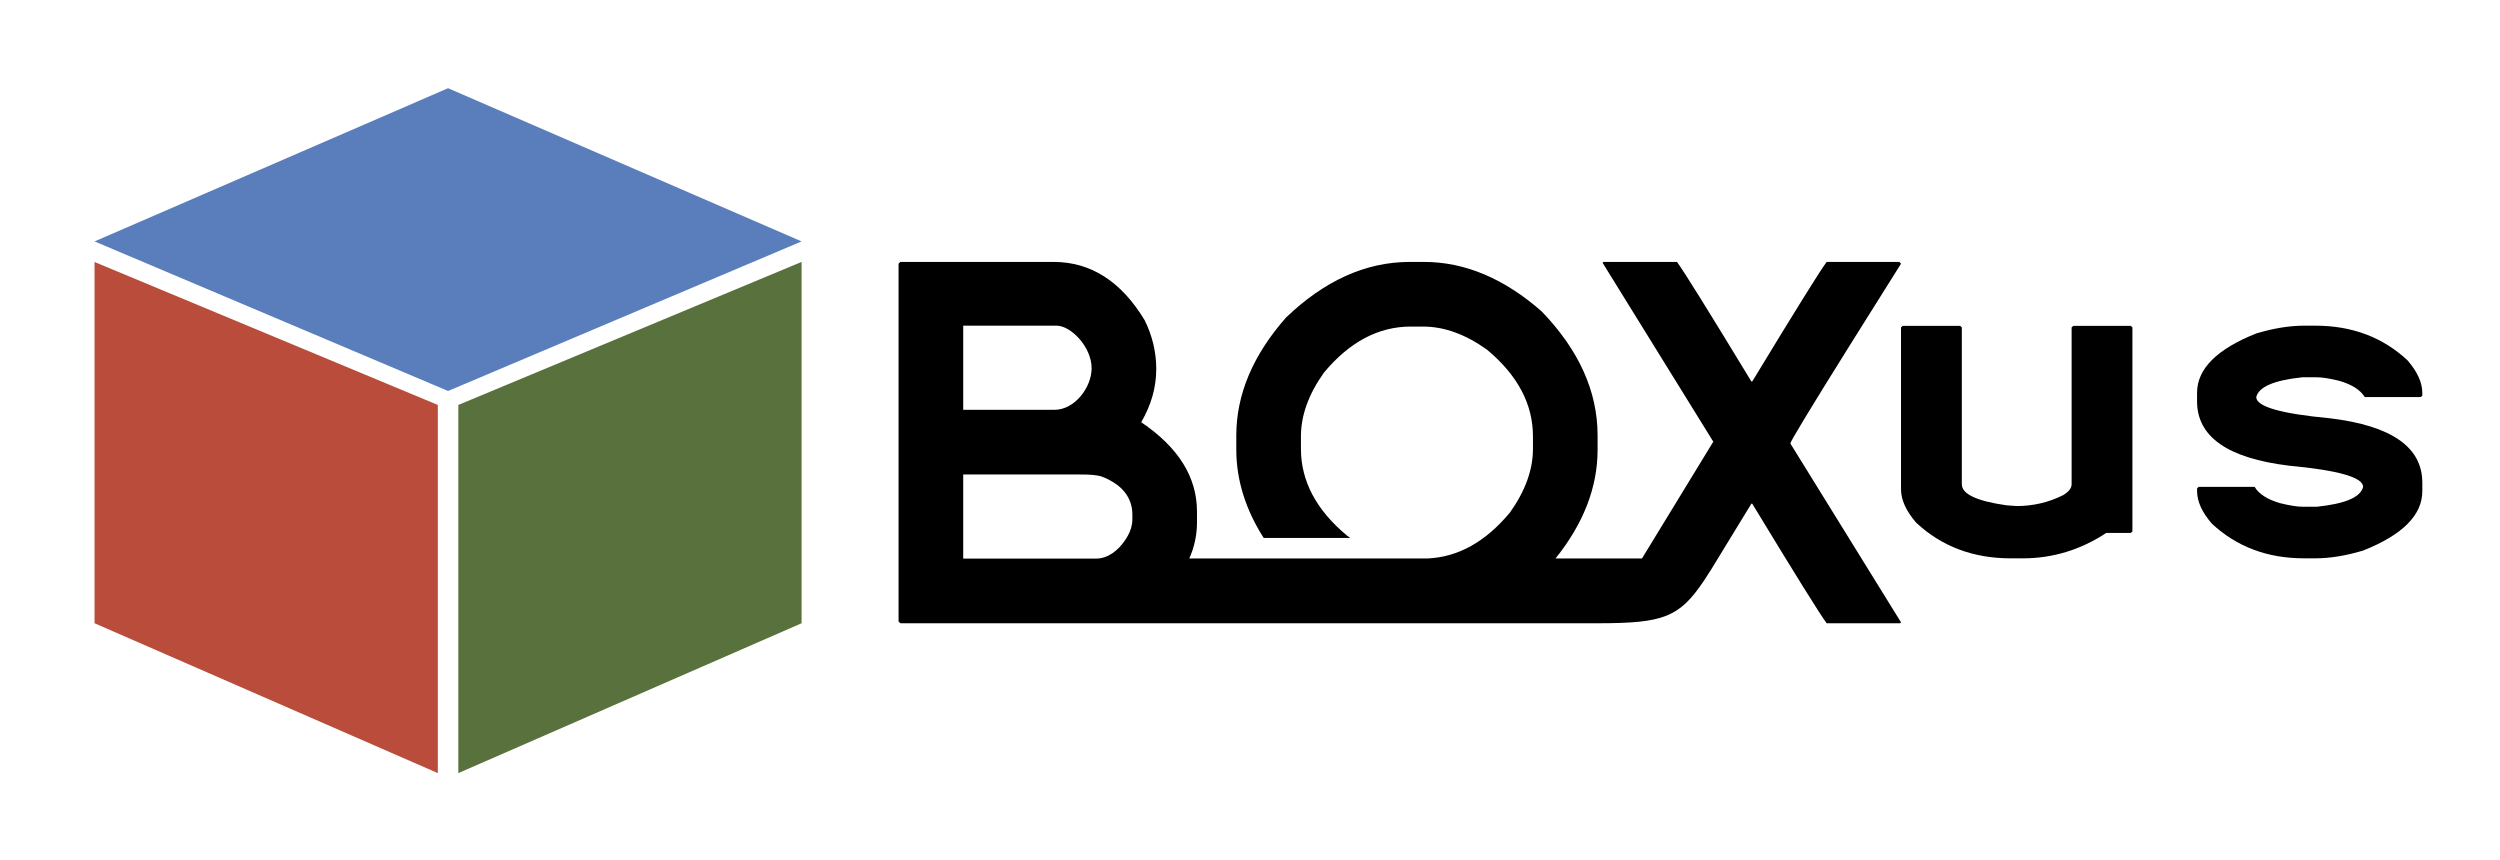
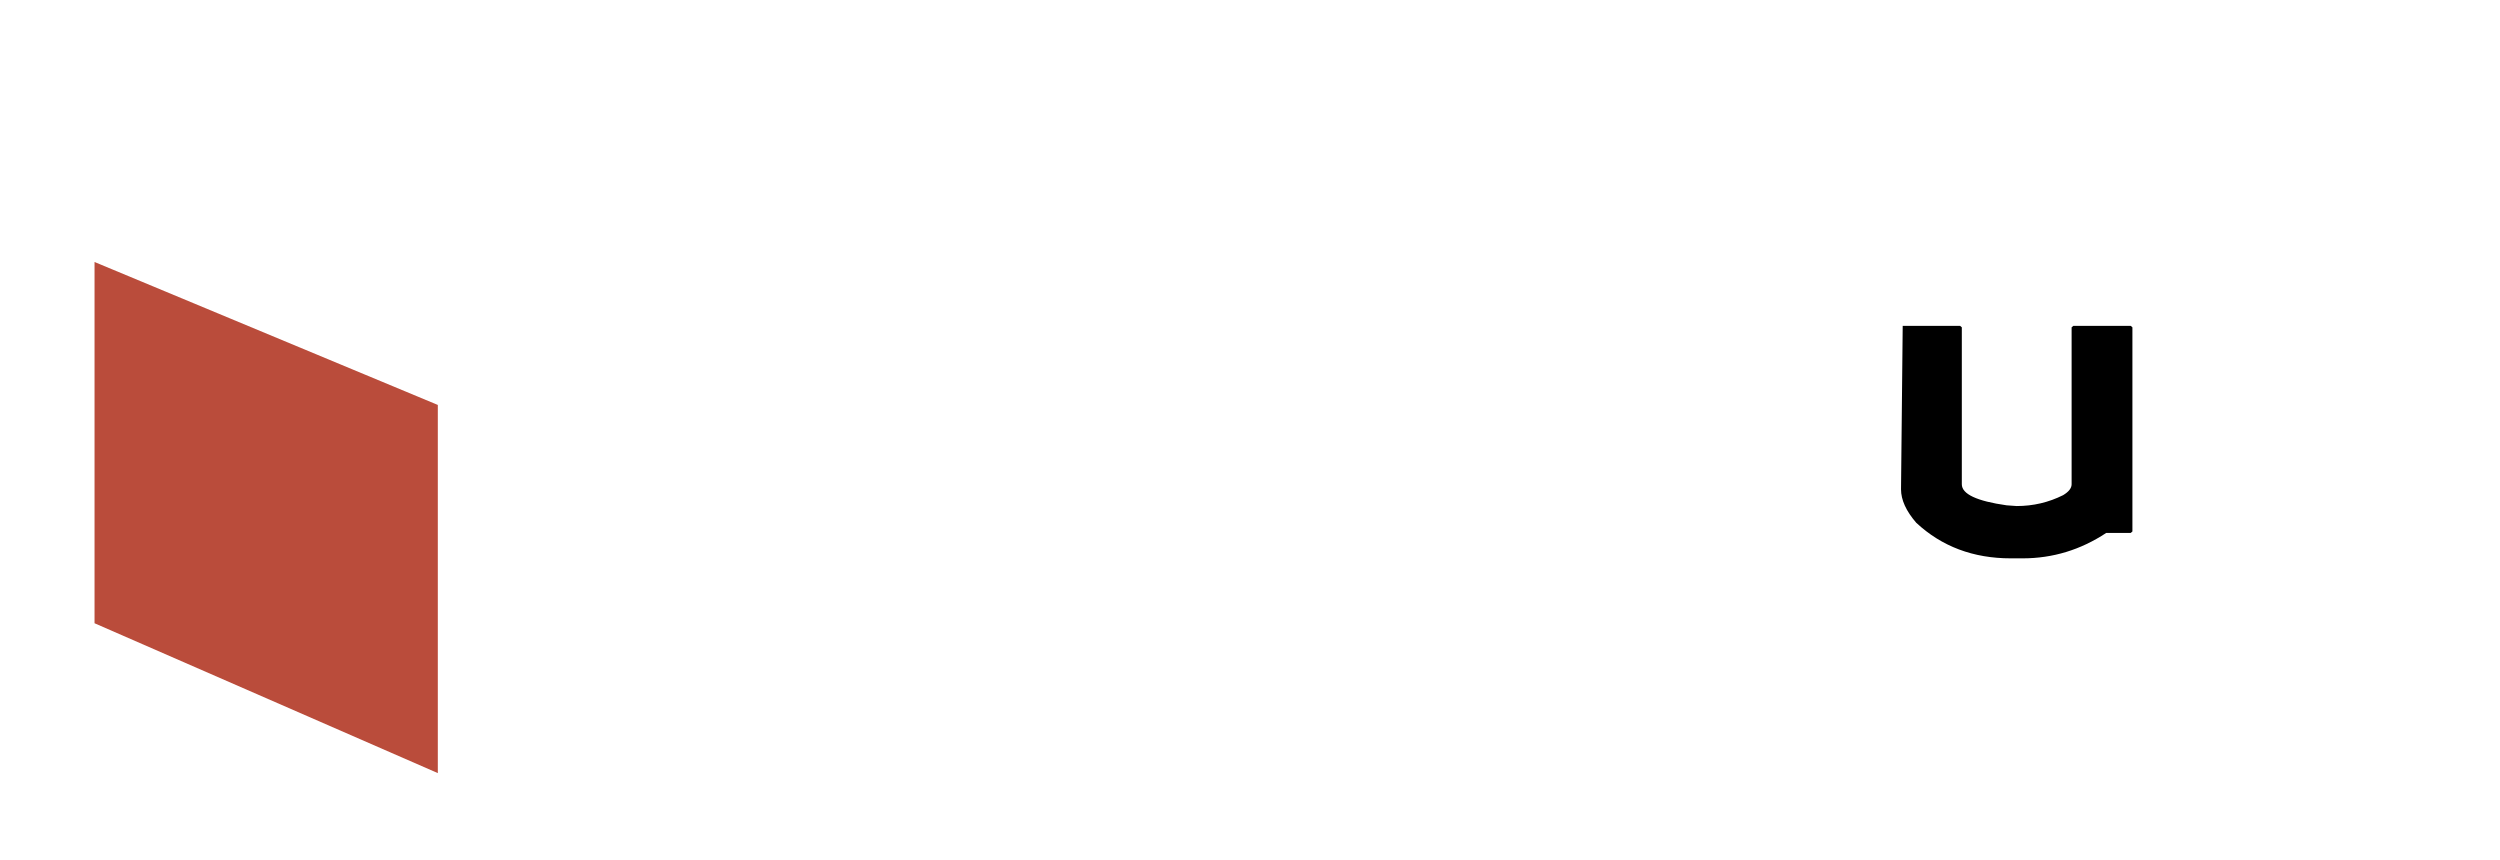
<svg xmlns="http://www.w3.org/2000/svg" version="1.1" x="0px" y="0px" viewBox="0 0 243.841 83.883" enable-background="new 0 0 243.841 83.883" xml:space="preserve">
  <g id="Box">
-     <polygon fill="#59713C" points="44.703,39.496 44.703,75.406 78.185,60.789 78.185,25.546  " />
    <polygon fill="#BA4C3B" points="9.221,25.554 9.221,60.789 42.703,75.406 42.703,39.496  " />
-     <polygon fill="#597EBB" points="43.703,8.603 9.221,23.546 43.703,38.135 78.185,23.546  " />
  </g>
  <g id="Text">
-     <path d="M185.583,31.786h5.602l0.164,0.141v15.306c0,0.956,1.456,1.641,4.367,2.054l0.987,0.071c1.607,0,3.117-0.355,4.53-1.063   c0.55-0.33,0.825-0.685,0.825-1.062V31.927l0.164-0.141h5.602l0.164,0.141v19.911l-0.164,0.141h-2.39   c-2.5,1.653-5.217,2.48-8.154,2.48h-1.153c-3.665,0-6.742-1.158-9.226-3.473c-0.988-1.145-1.482-2.231-1.482-3.259V31.927   L185.583,31.786z" />
-     <path d="M224.718,31.766h1.121c3.568,0,6.562,1.126,8.981,3.379c0.964,1.116,1.443,2.172,1.443,3.173v0.276l-0.16,0.137h-5.452   c-0.429-0.701-1.257-1.229-2.485-1.586c-0.938-0.229-1.66-0.345-2.166-0.345h-1.443c-2.753,0.288-4.25,0.931-4.49,1.931   c0,0.93,2.405,1.621,7.216,2.07c5.986,0.725,8.981,2.816,8.981,6.276v0.828c0,2.334-1.925,4.267-5.773,5.794   c-1.684,0.507-3.233,0.758-4.651,0.758h-1.121c-3.569,0-6.562-1.128-8.981-3.379c-0.964-1.115-1.443-2.173-1.443-3.173V47.63   l0.16-0.14h5.453c0.426,0.703,1.256,1.231,2.484,1.588c0.938,0.229,1.658,0.345,2.166,0.345H226c2.753-0.288,4.25-0.932,4.49-1.933   c0-0.93-2.405-1.619-7.216-2.068c-5.988-0.725-8.981-2.817-8.981-6.276v-0.828c0-2.333,1.925-4.265,5.773-5.794   C221.751,32.018,223.3,31.766,224.718,31.766" />
-     <path d="M180.257,33.948c1.443-2.312,3.165-5.055,5.162-8.228l-0.173-0.173h-7.082c-0.663,0.893-3.082,4.78-7.257,11.661h-0.085   c-4.175-6.881-6.595-10.768-7.257-11.661h-7.168l-0.086,0.087l10.797,17.447l-6.956,11.39h-8.433   c2.733-3.403,4.104-6.94,4.104-10.612v-1.382c0-4.29-1.813-8.321-5.442-12.093c-3.671-3.224-7.501-4.837-11.487-4.837h-1.382   c-4.29,0-8.321,1.815-12.094,5.442c-3.225,3.671-4.835,7.501-4.835,11.488v1.382c0,2.98,0.926,5.882,2.675,8.612h8.448   c-0.093-0.063-0.234-0.166-0.328-0.233c-2.993-2.49-4.49-5.312-4.49-8.465v-1.21c0-2.043,0.748-4.116,2.244-6.218   c2.491-2.994,5.313-4.492,8.467-4.492h1.209c2.044,0,4.116,0.749,6.219,2.246c2.994,2.49,4.492,5.312,4.492,8.464v1.21   c0,2.044-0.749,4.118-2.247,6.219c-2.381,2.862-5.063,4.354-8.049,4.479h-1.896h-12.623h-8.704c0.497-1.121,0.75-2.297,0.75-3.529   v-1.036c0-3.369-1.813-6.276-5.441-8.725c0.979-1.684,1.468-3.412,1.468-5.183c0-1.64-0.374-3.224-1.123-4.75   c-2.289-3.8-5.255-5.701-8.896-5.701H87.816l-0.173,0.173v34.896l0.173,0.174h19.088c0.02,0,0.039-0.003,0.058-0.003l-0.003,0.003   h30.553h1.382H156c6.225-0.012,7.787-0.57,10.18-4.126c0.226-0.335,0.459-0.697,0.703-1.089c0.164-0.266,0.379-0.616,0.676-1.104   c0.619-1.016,1.601-2.629,3.264-5.343h0.085c4.175,6.882,6.594,10.769,7.257,11.661h7.169l0.086-0.087l-10.796-17.448   C174.623,43.066,176.5,39.965,180.257,33.948 M93.948,31.766h7.083c0,0,0.63-0.002,2.027-0.002c1.396,0,3.415,2.077,3.415,4.148   c0,1.865-1.636,4.06-3.628,4.06h-8.897V31.766z M110.446,50.683c0,0.556-0.176,1.095-0.439,1.566   c-0.098,0.174-0.201,0.343-0.315,0.506c-0.642,0.921-1.612,1.729-2.788,1.729H93.948v-8.206h11.143   c0.635,0,1.287-0.003,1.916,0.097c0.594,0.092,1.129,0.388,1.637,0.697c1.105,0.679,1.802,1.779,1.802,3.094V50.683z" />
+     <path d="M185.583,31.786h5.602l0.164,0.141v15.306c0,0.956,1.456,1.641,4.367,2.054l0.987,0.071c1.607,0,3.117-0.355,4.53-1.063   c0.55-0.33,0.825-0.685,0.825-1.062V31.927l0.164-0.141h5.602l0.164,0.141v19.911l-0.164,0.141h-2.39   c-2.5,1.653-5.217,2.48-8.154,2.48h-1.153c-3.665,0-6.742-1.158-9.226-3.473c-0.988-1.145-1.482-2.231-1.482-3.259L185.583,31.786z" />
  </g>
  <g id="Guides" display="none">
</g>
</svg>